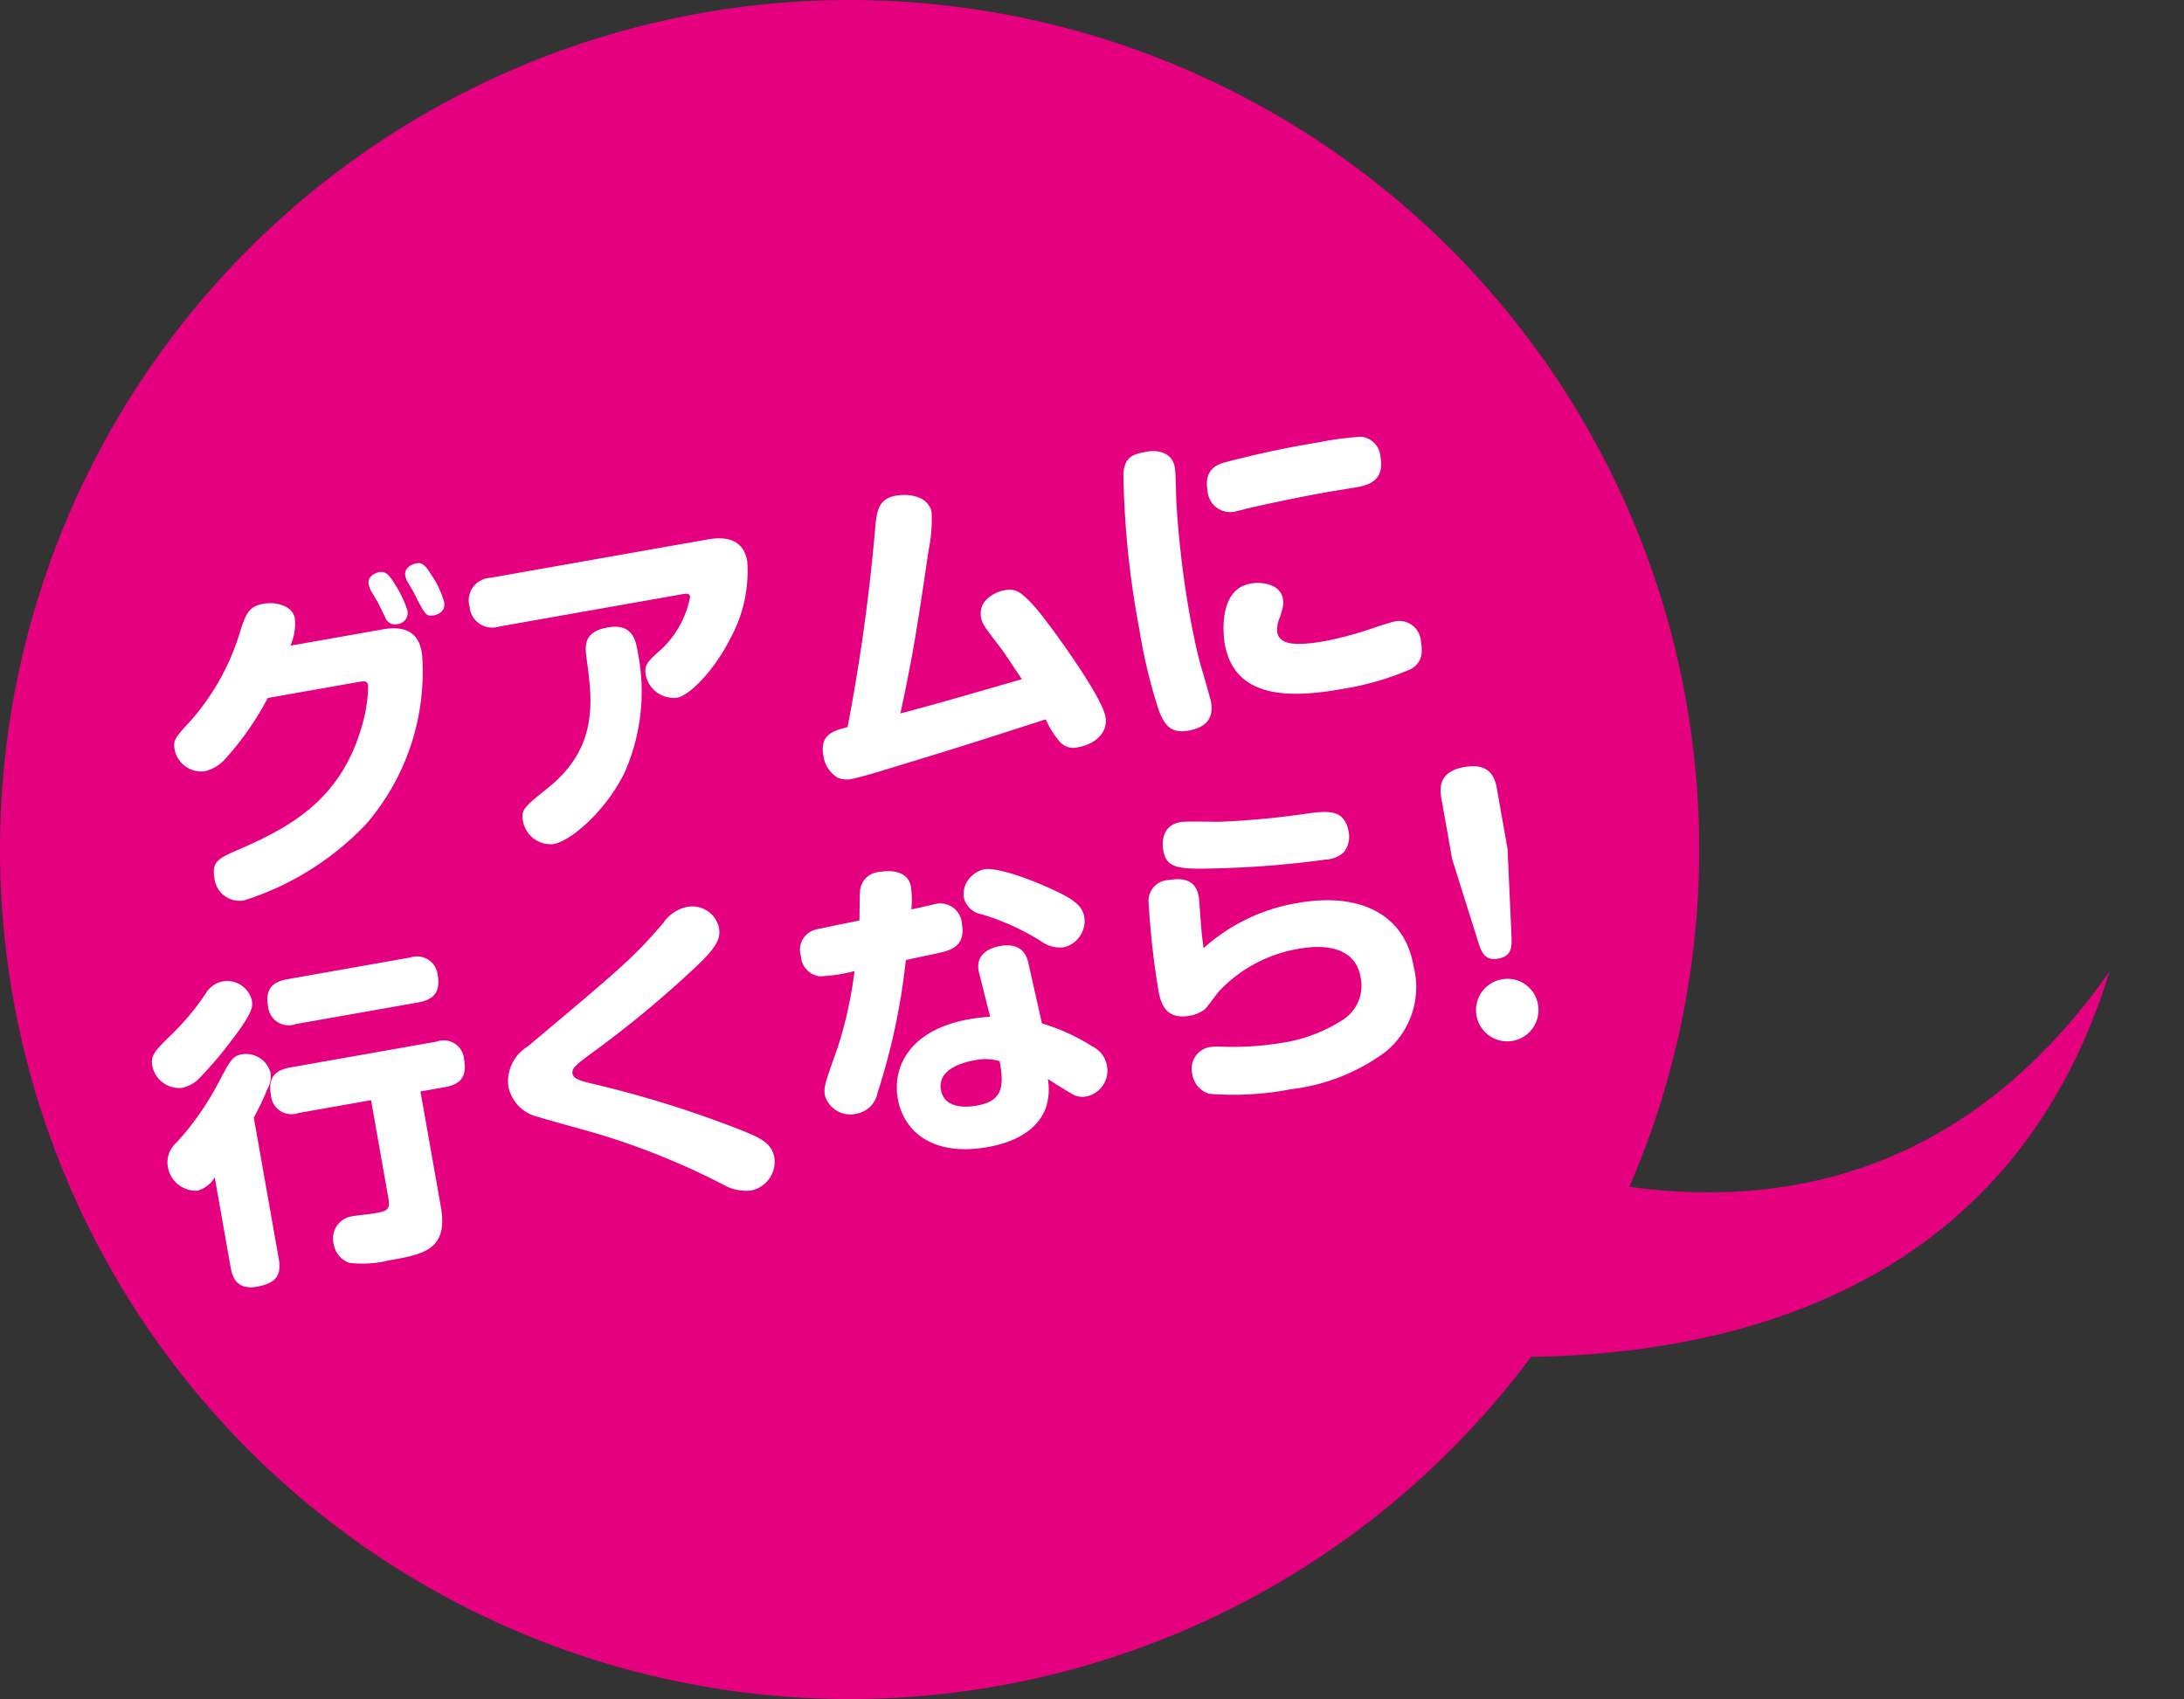
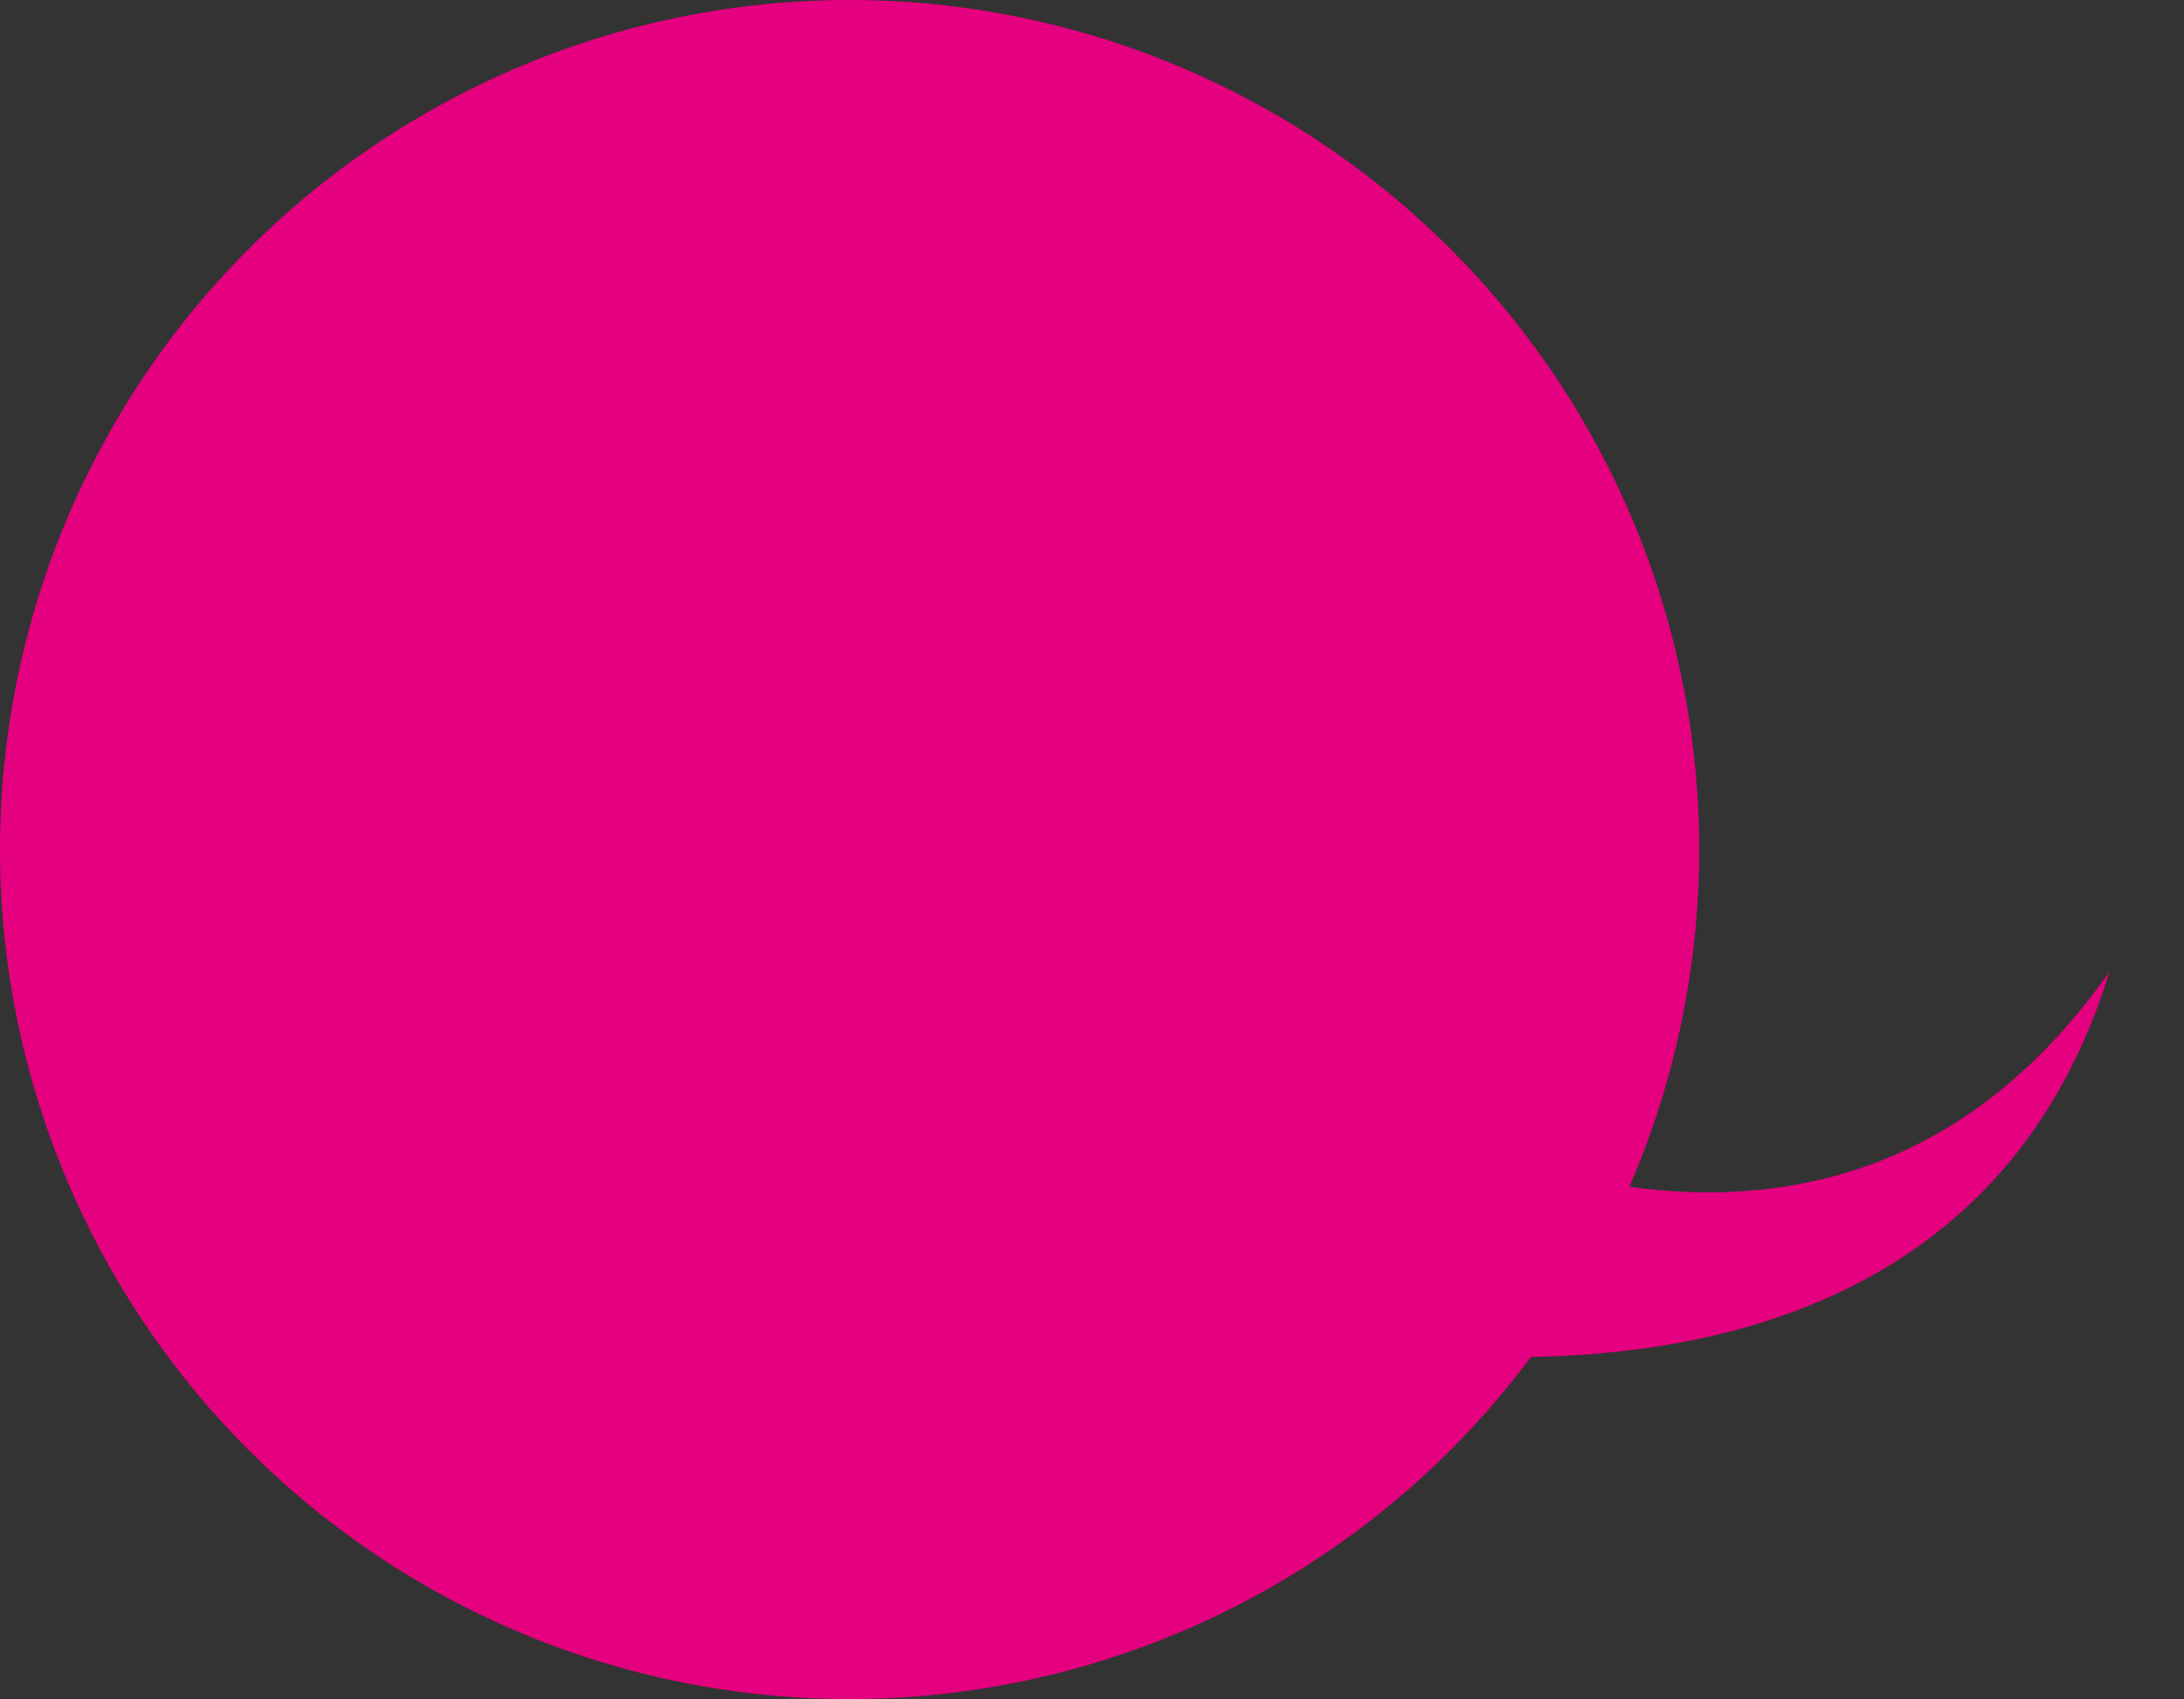
<svg xmlns="http://www.w3.org/2000/svg" id="pic_top_rcm_fkds" width="134.958" height="105" viewBox="0 0 134.958 105">
  <rect x="0" y="0" width="134.958" height="105" fill="#333333" stroke="none" />
  <defs>
    <style>
      .cls-1 {
        fill: #e4007f;
      }

      .cls-2 {
        fill: #fff;
      }
    </style>
  </defs>
  <path id="パス_13333" data-name="パス 13333" class="cls-1" d="M52.5,0A52.5,52.5,0,1,1,0,52.5,52.5,52.5,0,0,1,52.5,0Z" />
  <path id="パス_47" data-name="パス 47" class="cls-1" d="M0,17.024s34.078,30.29,58.313,4.33C27.315,38.5,8.186,0,8.186,0Z" transform="matrix(0.899, -0.438, 0.438, 0.899, 68.577, 66.389)" />
-   <path id="パス_13332" data-name="パス 13332" class="cls-2" d="M-30.12-13.74a3.352,3.352,0,0,0,.56-1.62c0-.82-1.02-1.22-1.74-1.22-.98,0-1.22.46-1.82,1.62a14.719,14.719,0,0,1-3.78,4.64c-1.28.98-1.38,1.06-1.38,1.68a1.675,1.675,0,0,0,1.6,1.62,2.492,2.492,0,0,0,1.44-.58,18.324,18.324,0,0,0,3.18-3.2h5.6c.46,0,.64,0,.64.32a9.237,9.237,0,0,1-.92,2.6c-1.98,3.92-5.12,5.12-8.52,5.94-1.52.36-1.98.46-1.98,1.52a1.557,1.557,0,0,0,1.56,1.68,17.786,17.786,0,0,0,8.26-3.34,14.393,14.393,0,0,0,5.22-9.78c0-.58-.04-1.88-2.12-1.88Zm5.8-1.64c.04.14.24.82.28.98a.63.63,0,0,0,.64.5.708.708,0,0,0,.78-.7,7.113,7.113,0,0,0-.5-1.8c-.24-.58-.4-.86-.8-.86-.16,0-.78.08-.78.62a1.759,1.759,0,0,0,.06.4C-24.6-16.12-24.36-15.52-24.32-15.38ZM-22-15.5c.4,1.32.46,1.46.92,1.46.06,0,.78,0,.78-.7a5.7,5.7,0,0,0-.5-1.82c-.22-.58-.4-.84-.78-.84-.22,0-.8.12-.8.64a1.056,1.056,0,0,0,.06.36C-22.28-16.28-22.04-15.66-22-15.5Zm16.18,2.84c.36,0,.54,0,.54.24a5.962,5.962,0,0,1-2.4,2.94c-.88.54-1.14.72-1.14,1.36a1.76,1.76,0,0,0,1.66,1.7c.82,0,2.58-1.3,3.84-2.98a8.637,8.637,0,0,0,1.9-4.58c0-1.64-1.5-1.74-2.2-1.74h-13.6a1.4,1.4,0,0,0-1.58,1.54,1.4,1.4,0,0,0,1.58,1.52Zm-4.8,1.22c-1.56,0-1.58.92-1.62,1.64-.1,2.6-.2,5.54-3.74,7.48-1.68.92-1.88,1.04-1.88,1.76a1.742,1.742,0,0,0,1.6,1.72c1.16,0,3.6-1.52,5.1-3.58a12.389,12.389,0,0,0,2.1-7.26C-9.06-10.34-9.06-11.44-10.62-11.44ZM2.9-2.8c-.94.08-1.78.16-1.78,1.48A1.878,1.878,0,0,0,1.76.18,1.485,1.485,0,0,0,2.64.4C2.98.4,4.3.26,4.72.2c4.8-.58,5.36-.66,10.32-1.34A5.443,5.443,0,0,0,15.68.42a1.139,1.139,0,0,0,1.1.48C17.62.9,18.7.44,18.7-.66c0-1.36-2.52-6.46-3.06-7.34-.7-1.16-1.02-1.44-1.72-1.44-.38,0-1.72.2-1.72,1.4,0,.42.1.6.86,2.06.16.3.74,1.66.96,2.14-4.7.5-5.24.56-7.76.78,1.34-3.3,1.86-4.78,3.48-9.66a9.389,9.389,0,0,0,.58-2.24c0-.96-1.08-1.4-2-1.4-1.12,0-1.34.78-1.62,1.82A119.634,119.634,0,0,1,2.9-2.8ZM24.12-16.34c-.8,0-1.46,0-1.72,1.1a56.123,56.123,0,0,0-.7,9.64,32.316,32.316,0,0,0,.32,5.16c.18.86.42,1.52,1.58,1.52,1.52,0,1.68-.92,1.68-1.52,0-.16-.18-1.9-.22-2.18-.14-1.36-.14-2.98-.14-3.64a60.708,60.708,0,0,1,.42-6.86c.04-.28.26-1.64.26-1.94C25.6-16.2,24.46-16.34,24.12-16.34Zm14.1,2.86a1.343,1.343,0,0,0-.92-1.46,18.445,18.445,0,0,0-2.66-.12,60.562,60.562,0,0,0-6.06.22c-.36.06-1.24.18-1.24,1.52a1.406,1.406,0,0,0,1.6,1.56c.14,0,.54-.04.6-.04,1.7-.1,4.04-.14,4.92-.14.3,0,1.72.02,2.04.02C37.26-11.92,38.22-12.08,38.22-13.48ZM38.7-1.84a1.338,1.338,0,0,0-1.46-1.5c-.26,0-1.52.2-1.8.24a22.99,22.99,0,0,1-2.52.2c-1.98,0-2.86-.28-2.86-1.06a1.8,1.8,0,0,1,.3-.84c.34-.64.4-.78.4-1.14,0-.86-1-1.26-1.8-1.26-2.22,0-2.22,3.36-2.22,3.38C26.74-.36,30.08.2,33.4.2a17.658,17.658,0,0,0,4.42-.48C38.3-.48,38.7-.8,38.7-1.84ZM-40.44,23.44c0,.54.08,1.46,1.38,1.46,1.16,0,1.64-.38,1.64-1.46V14.58a17.631,17.631,0,0,0,1.14-1.6,1.6,1.6,0,0,0,.36-.96,1.576,1.576,0,0,0-1.54-1.42c-.6,0-.78.24-1.8,1.56a17.606,17.606,0,0,1-3.12,3.1,1.632,1.632,0,0,0-.8,1.4,1.761,1.761,0,0,0,1.54,1.76,1.81,1.81,0,0,0,1.2-.62ZM-27,14.78h1.52c1.06,0,1.48-.44,1.48-1.52a1.263,1.263,0,0,0-1.48-1.34h-9.18c-1.06,0-1.48.46-1.48,1.52a1.269,1.269,0,0,0,1.48,1.34h4.56V21c0,.7-.32.7-1.02.7-.2,0-1.14-.06-1.36-.06a1.385,1.385,0,0,0-1.44,1.48,1.486,1.486,0,0,0,.74,1.32,6.881,6.881,0,0,0,2.46.28c2.16,0,3.72,0,3.72-2.7Zm.82-5.44c.92,0,1.48-.34,1.48-1.48a1.283,1.283,0,0,0-1.48-1.34h-7.7c-1.02,0-1.48.42-1.48,1.48a1.276,1.276,0,0,0,1.48,1.34ZM-36.28,7.4a1.571,1.571,0,0,0-1.58-1.44A1.552,1.552,0,0,0-39,6.5a15.414,15.414,0,0,1-2.68,2.24c-1.06.74-1.36.94-1.36,1.62A1.693,1.693,0,0,0-41.46,12a2.157,2.157,0,0,0,1.26-.48,24.478,24.478,0,0,0,2.26-1.88C-36.28,8.12-36.28,7.78-36.28,7.4Zm14.68,8.02a2.424,2.424,0,0,0,1.5,2.18c.44.24,2.7,1.3,3.22,1.56a45.223,45.223,0,0,1,7.32,4.56,2.767,2.767,0,0,0,1.64.64,1.82,1.82,0,0,0,1.74-1.74c0-.94-.66-1.36-1.66-2a67.713,67.713,0,0,0-8.84-4.56c-.68-.3-.88-.48-.88-.74,0-.3.26-.46,1.16-.92A65.827,65.827,0,0,0-8.64,9.98C-7.26,9.04-7.08,8.58-7.08,8a1.693,1.693,0,0,0-1.8-1.58,2.37,2.37,0,0,0-1.54.72c-2.2,1.8-3,2.26-9.58,6.06A2.514,2.514,0,0,0-21.6,15.42Zm30.06.94a11.2,11.2,0,0,0-1.28-.08c-3.82,0-5.22,2.14-5.22,4.06,0,2.06,1.48,3.92,4.96,3.92,1.02,0,3.04-.18,3.96-1.78a3.693,3.693,0,0,0,.42-1.72c.38.36.54.5,1.34,1.2a1.238,1.238,0,0,0,.82.28,1.63,1.63,0,0,0,1.58-1.68,1.649,1.649,0,0,0-.68-1.3,12.409,12.409,0,0,0-2.82-1.94l-.18-3.86c-.06-1.14-.94-1.3-1.54-1.3-.52,0-1.66.16-1.56,1.42Zm.1,2.8c.02,1.7-.32,2.46-1.88,2.46-.28,0-2,0-2-1.34,0-1.32,1.68-1.44,2.32-1.44A3.136,3.136,0,0,1,8.56,19.16ZM3.94,12c1.62-.06,1.8-.06,2.18-.08.6-.04,1.62-.1,1.62-1.5A1.343,1.343,0,0,0,6.2,8.92c-.2,0-1.16.06-1.38.06a6.227,6.227,0,0,0,.22-1.36c0-1.18-1.34-1.26-1.74-1.26a1.282,1.282,0,0,0-1.38.86c-.08.26-.32,1.58-.38,1.88-.34,0-2.6.06-2.74.08a1.279,1.279,0,0,0-1.2,1.44,1.338,1.338,0,0,0,.9,1.44,9.564,9.564,0,0,0,2.2.06,25.6,25.6,0,0,1-1.82,4.42c-1.16,2.06-1.32,2.3-1.32,2.84A1.643,1.643,0,0,0-.7,20.82,1.6,1.6,0,0,0,.78,19.8,40.584,40.584,0,0,0,3.94,12ZM8.4,8.02a1.592,1.592,0,0,0-.26.8,1.369,1.369,0,0,0,.92,1.22,14.983,14.983,0,0,1,3.3,2.26,1.946,1.946,0,0,0,1.3.62,1.662,1.662,0,0,0,1.6-1.62c0-.52-.24-.94-.94-1.5-1.38-1.08-3.74-2.48-4.64-2.48A1.7,1.7,0,0,0,8.4,8.02ZM32.26,9c0-1.46-.96-1.54-2.36-1.6a50.919,50.919,0,0,1-5.24-.42c-.36-.04-2.12-.42-2.54-.42-1.32,0-1.34,1.36-1.34,1.52,0,1.08.6,1.32,2.78,1.64a60.08,60.08,0,0,0,7,.68,1.713,1.713,0,0,0,1.22-.28A1.579,1.579,0,0,0,32.26,9ZM22.18,14.48c.02-.34.02-.64.08-1.26.02-.3.18-1.7.18-1.94,0-.86-.5-1.32-1.64-1.32A1.286,1.286,0,0,0,19.34,11a52.2,52.2,0,0,0-.36,5.44c0,.76,0,2,1.62,2a2.141,2.141,0,0,0,.98-.22c.18-.1.94-.86,1.14-1a8.746,8.746,0,0,1,5.32-1.68c.68,0,3.38.08,3.38,2.38a2.5,2.5,0,0,1-1.46,2.38,9.588,9.588,0,0,1-4.08.78,18.862,18.862,0,0,1-3.5-.38,5.407,5.407,0,0,0-.88-.14A1.363,1.363,0,0,0,20.14,22a1.509,1.509,0,0,0,.82,1.4,18.687,18.687,0,0,0,5,.6,12.234,12.234,0,0,0,6.18-1.26,5.172,5.172,0,0,0,2.62-4.96c0-3.3-2.6-5.04-6.34-5.04A11.449,11.449,0,0,0,22.18,14.48Zm19.56-2.76V7.88c0-1.08-.52-1.62-1.76-1.62-1.62,0-1.72,1.06-1.72,1.62v3.84l.7,5.36c.1.76.26,1.2,1.06,1.2.82,0,.94-.58,1.02-1.2ZM40,19.58a1.93,1.93,0,1,0,1.92,1.92A1.908,1.908,0,0,0,40,19.58Z" transform="matrix(0.985, -0.174, 0.174, 0.985, 50.006, 48.195)" />
</svg>